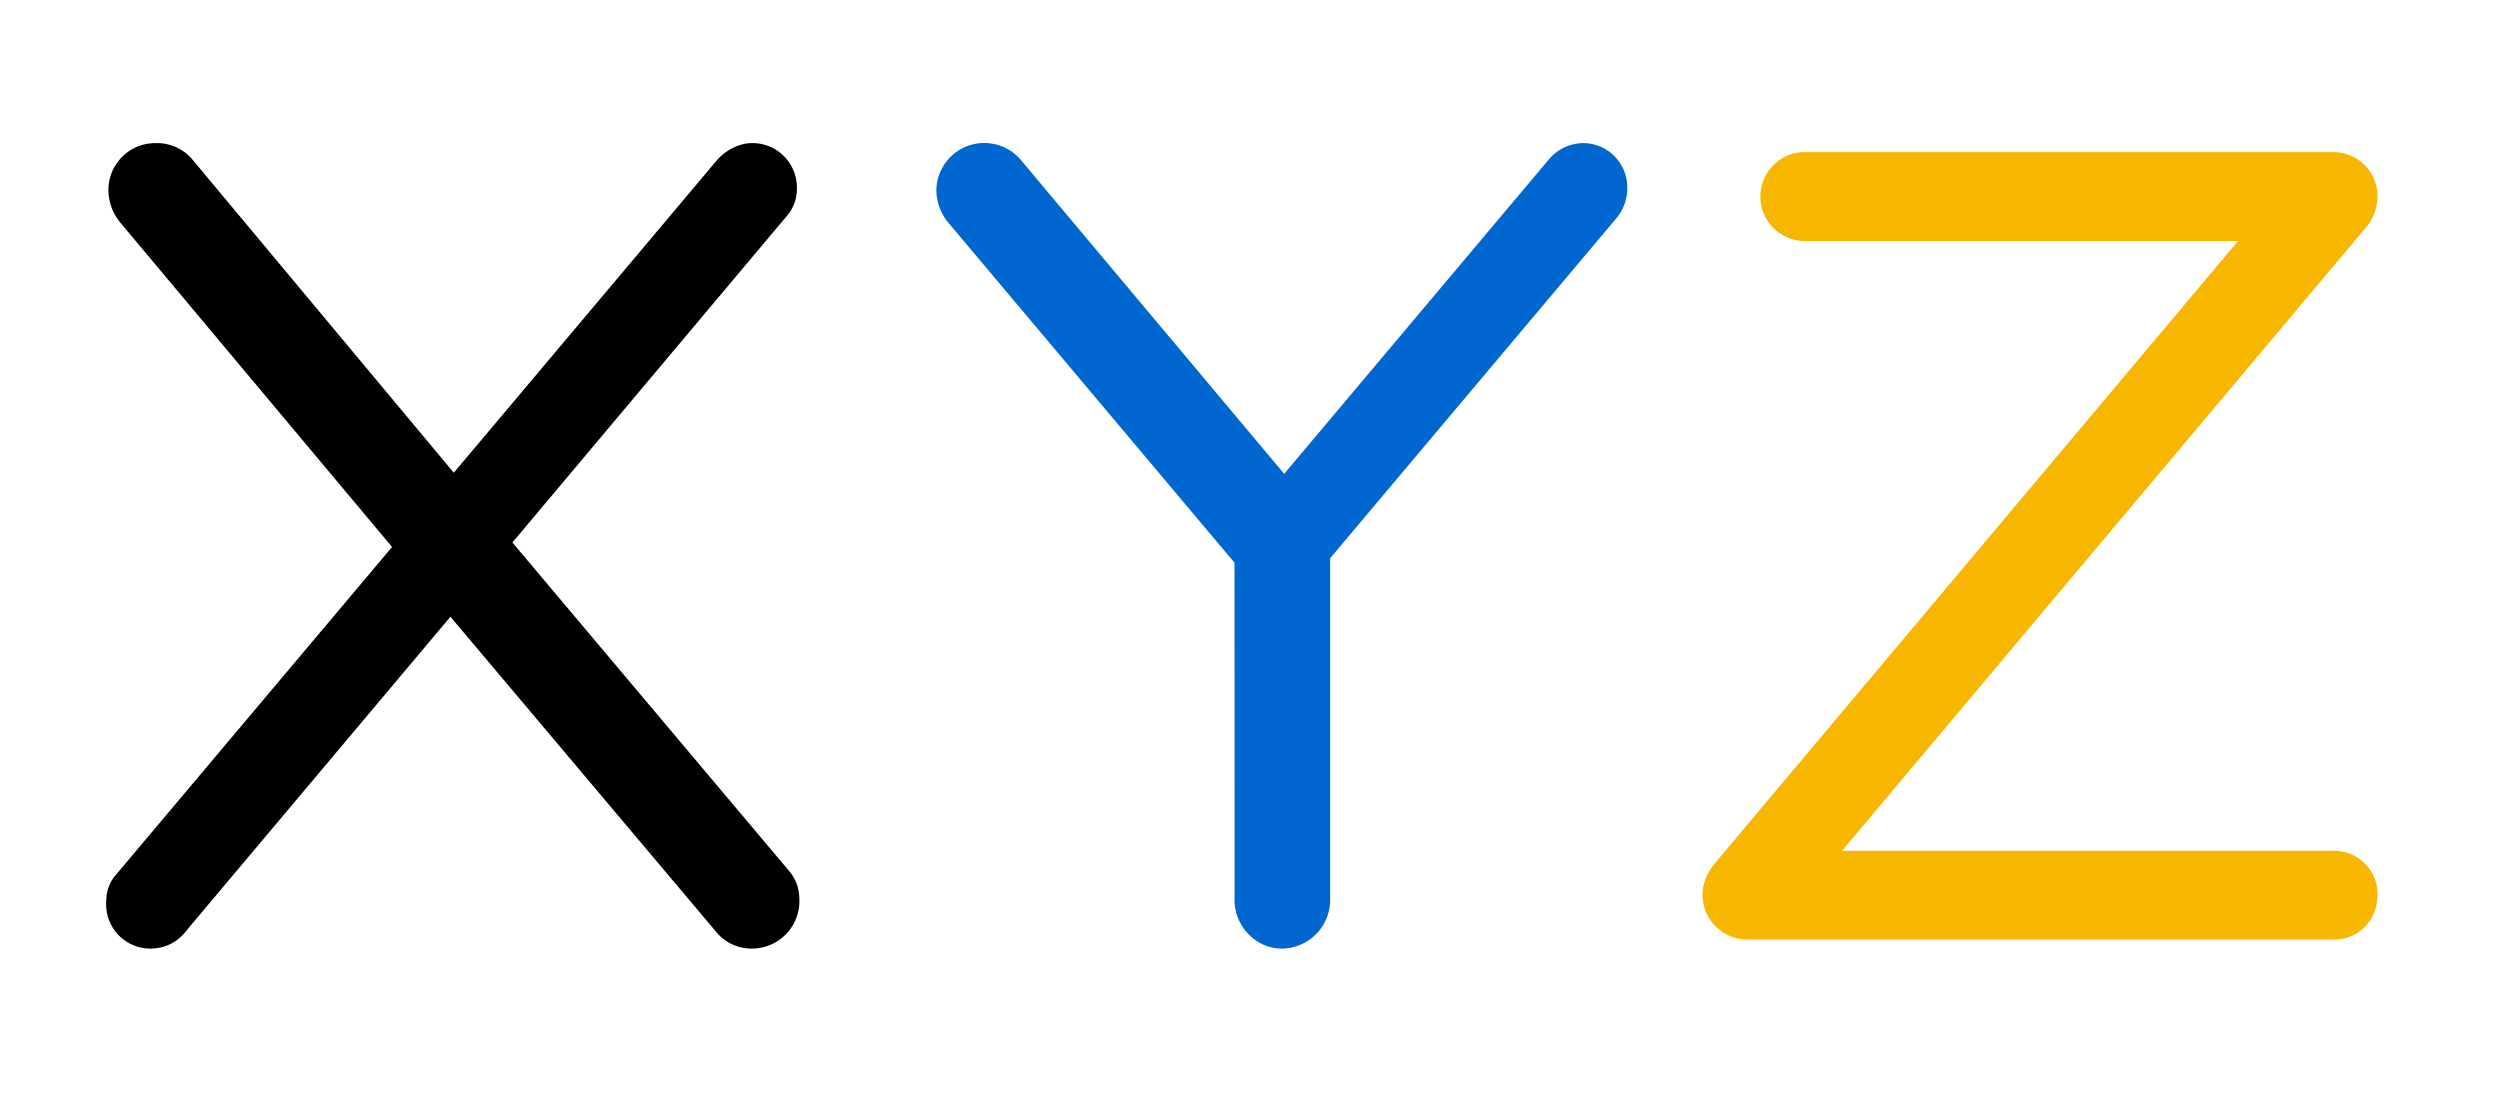
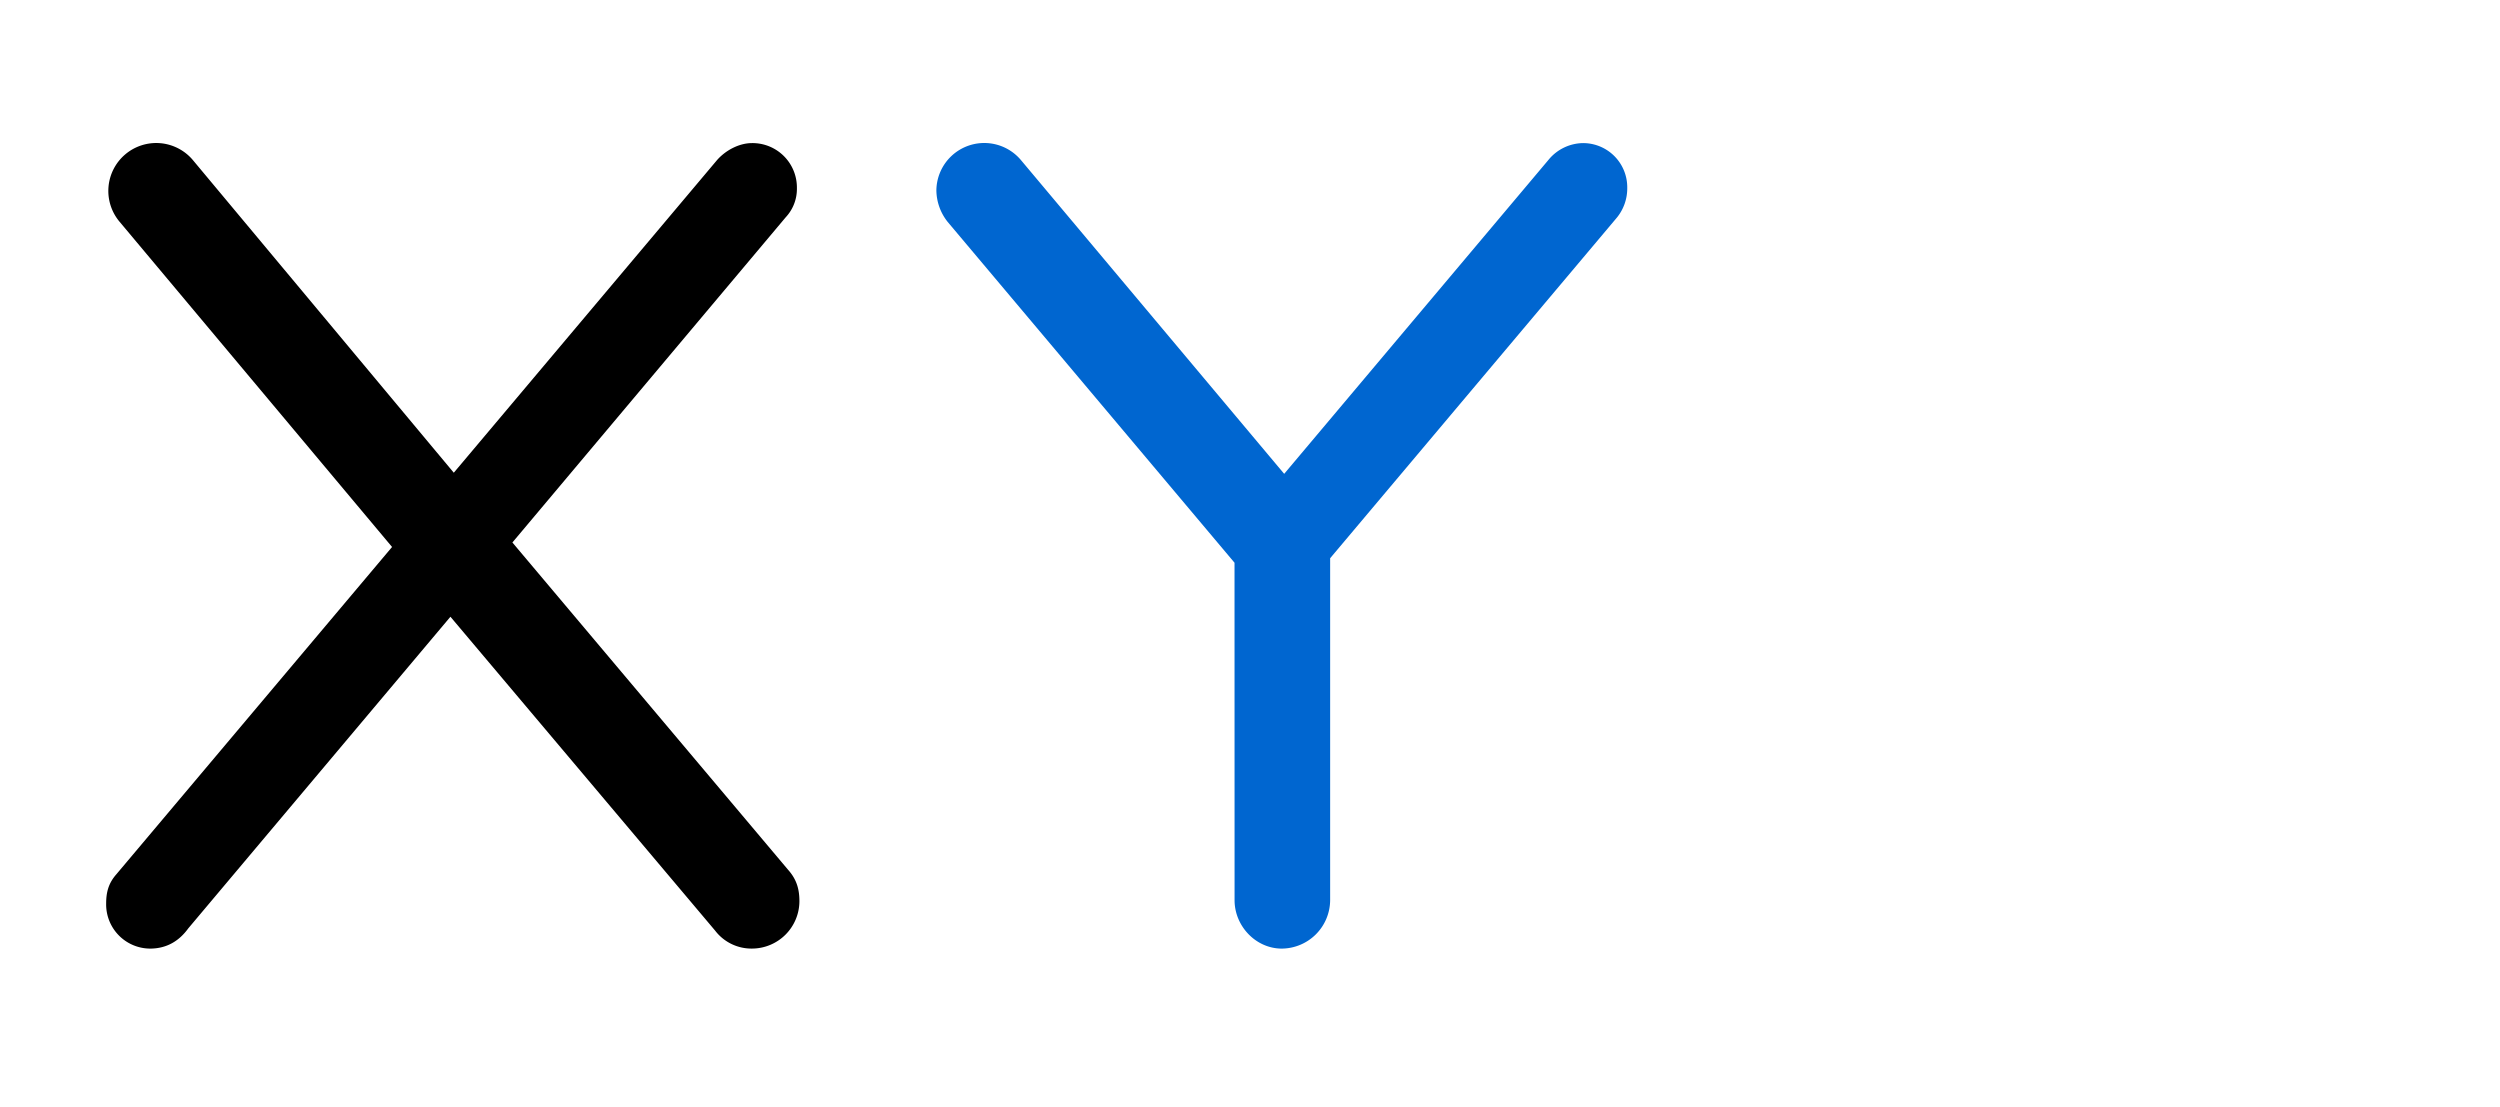
<svg xmlns="http://www.w3.org/2000/svg" id="Слой_1" data-name="Слой 1" viewBox="0 0 1006.3 445.45">
  <defs>
    <style>.cls-1{fill:#0066d0;}.cls-2{fill:#f7b600;}</style>
  </defs>
-   <path d="M181.31,248.25,75.79,373.68c-3.62,5-8.6,8.15-15.4,8.15a17.78,17.78,0,0,1-17.66-18.11c0-4.53.91-8.15,4.08-11.77l111-131.78L48.17,89.3a20.76,20.76,0,0,1-4.53-12.69,18.84,18.84,0,0,1,19-19A18.68,18.68,0,0,1,77.6,64.39L182.66,190.28l106-125.89c3.62-4.08,9.06-6.79,14-6.79a17.88,17.88,0,0,1,18.11,18.11,16.74,16.74,0,0,1-4.52,11.77l-110,130.88,111,131.78c3.62,4.07,4.53,8.14,4.53,12.68a19.13,19.13,0,0,1-19,19,18.4,18.4,0,0,1-14.94-7.24Z" />
+   <path d="M181.31,248.25,75.79,373.68c-3.62,5-8.6,8.15-15.4,8.15a17.78,17.78,0,0,1-17.66-18.11c0-4.53.91-8.15,4.08-11.77l111-131.78L48.17,89.3A18.68,18.68,0,0,1,77.6,64.39L182.66,190.28l106-125.89c3.62-4.08,9.06-6.79,14-6.79a17.88,17.88,0,0,1,18.11,18.11,16.74,16.74,0,0,1-4.52,11.77l-110,130.88,111,131.78c3.62,4.07,4.53,8.14,4.53,12.68a19.13,19.13,0,0,1-19,19,18.4,18.4,0,0,1-14.94-7.24Z" />
  <path class="cls-1" d="M496.92,226.51,381.44,89.3a20.76,20.76,0,0,1-4.53-12.69,19.28,19.28,0,0,1,34-12.22l106,126.34L623.26,64.39a18.3,18.3,0,0,1,14-6.79A17.79,17.79,0,0,1,655,75.71a18.63,18.63,0,0,1-4.08,11.77L535.41,224.7V362.36a19.61,19.61,0,0,1-19.47,19.47c-10.42,0-19-9.05-19-19.47Z" />
-   <path class="cls-2" d="M685.29,360.1c0-5.44,2.72-10,5.43-13.13L900.85,97H726.05a17.89,17.89,0,0,1,0-35.77H939.34A17.77,17.77,0,0,1,957,79.33a20.2,20.2,0,0,1-5.43,13.14l-210.13,250h197.9A17.4,17.4,0,0,1,957,360.1c0,10.41-7.7,18.11-17.66,18.11H703.4A18.16,18.16,0,0,1,685.29,360.1Z" />
</svg>